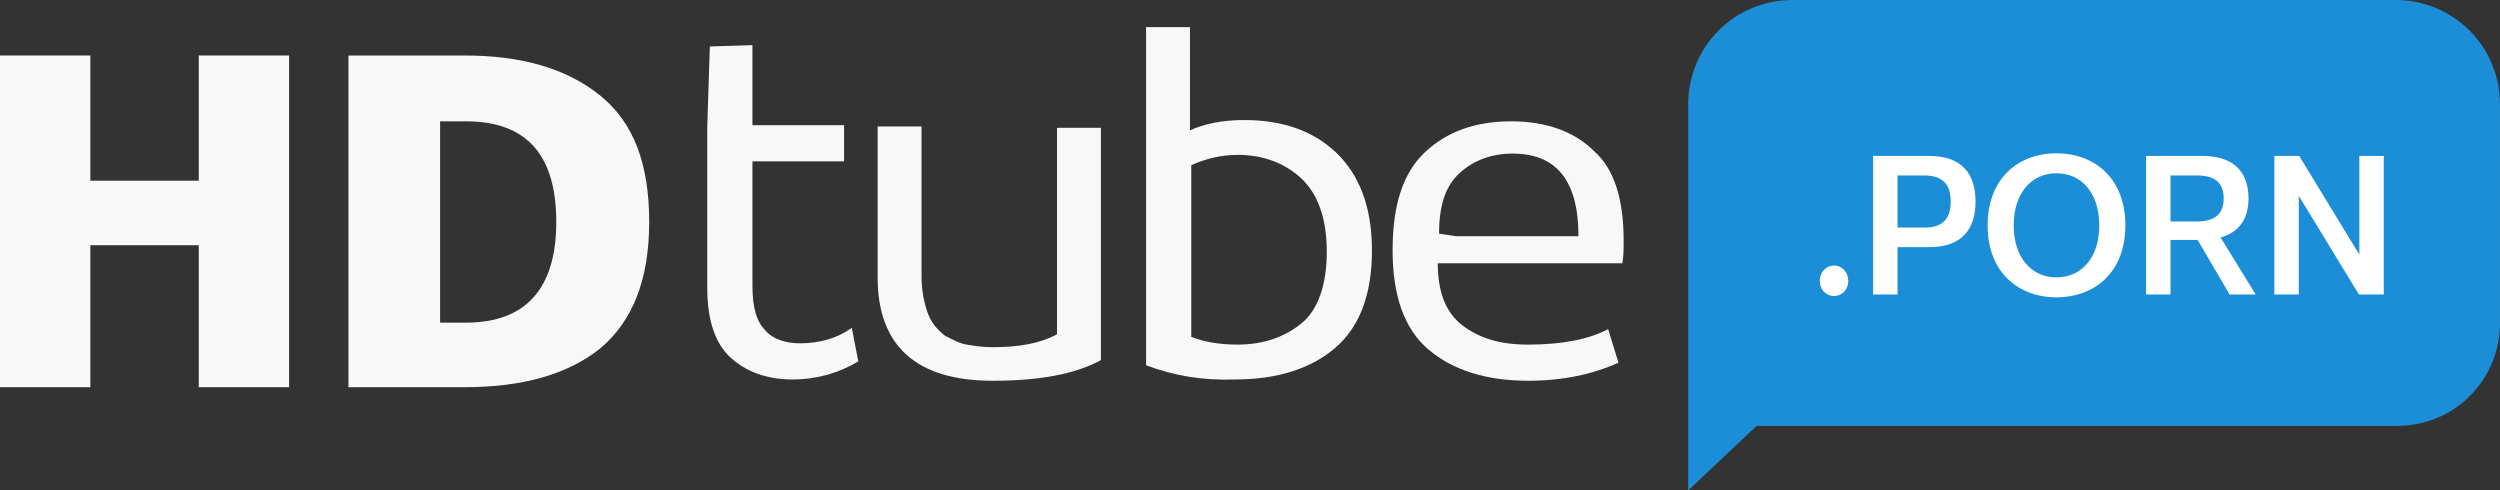
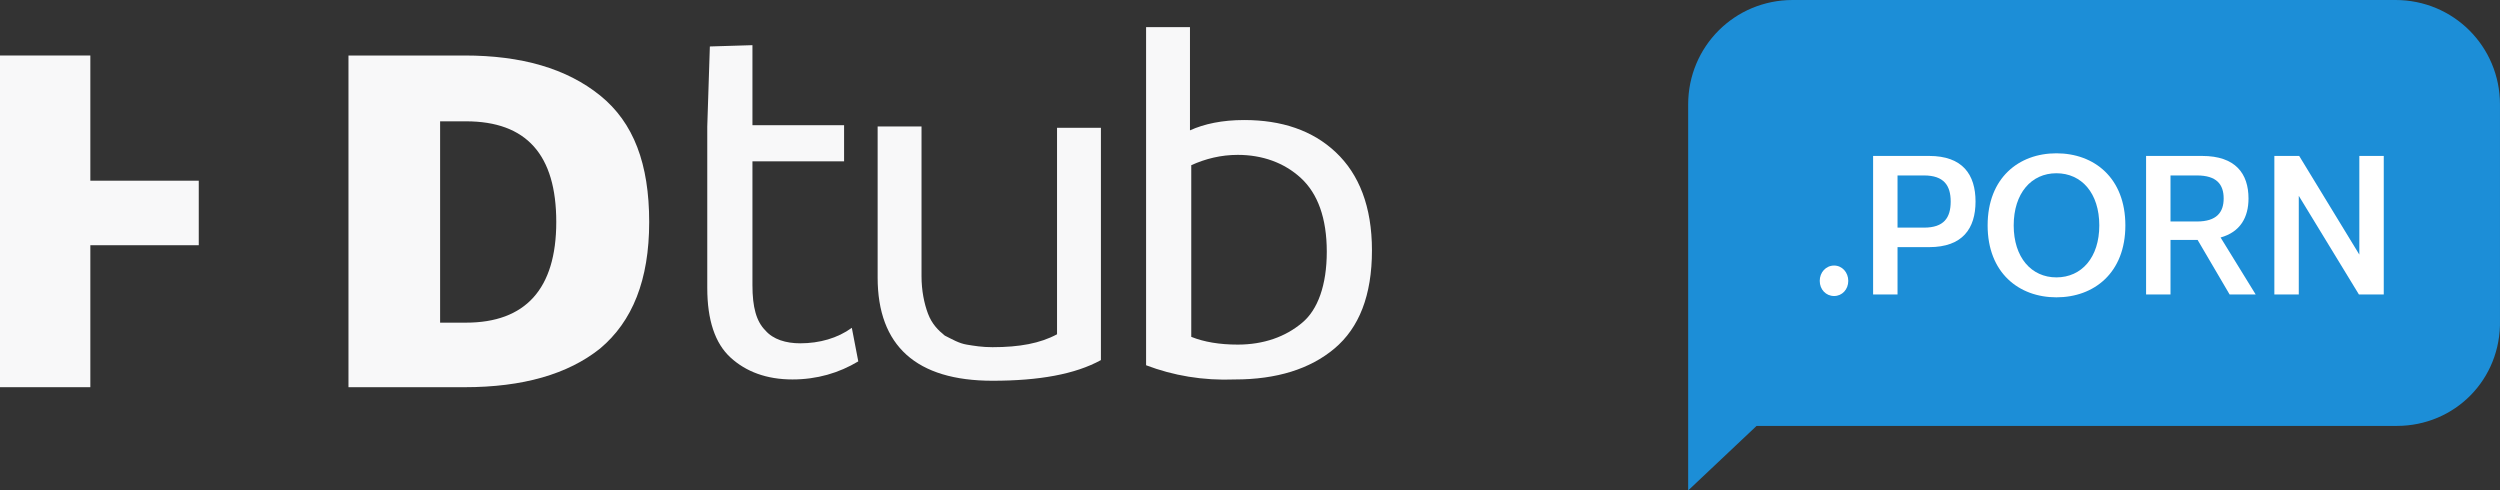
<svg xmlns="http://www.w3.org/2000/svg" version="1.1" id="Layer_1" x="0px" y="0px" width="959.515px" height="188.235px" viewBox="0 185.882 959.515 188.235" enable-background="new 0 185.882 959.515 188.235" xml:space="preserve">
  <rect x="0" y="185.882" width="959.515" height="188.235" fill="#333333" stroke="none" />
  <path fill="#1C8ED7" d="M919.876,349.35H674.18l-26.254,24.768V226.006c0-22.291,17.833-40.124,40.124-40.124h231.331  c22.291,0,40.124,17.833,40.124,40.124v82.724C960,331.517,942.167,349.35,919.876,349.35z" />
  <g>
    <linearGradient id="SVGID_1_" gradientUnits="SpaceOnUse" x1="-6.021" y1="550.527" x2="-3.379" y2="501.426" gradientTransform="matrix(4.954 0 0 -4.954 82.023 2936.853)">
      <stop offset="0" style="stop-color:#F8F8F9" />
      <stop offset="0.893" style="stop-color:#D5D6D9" />
      <stop offset="1" style="stop-color:#FBFBFB" />
    </linearGradient>
-     <path fill="url(#SVGID_1_)" d="M34.675,280v54.489H0V207.183h34.675v48.05h41.61v-48.05h34.675v127.307H76.285V280H34.675z" />
+     <path fill="url(#SVGID_1_)" d="M34.675,280v54.489H0V207.183h34.675v48.05h41.61v-48.05h34.675H76.285V280H34.675z" />
    <linearGradient id="SVGID_2_" gradientUnits="SpaceOnUse" x1="21.02" y1="551.982" x2="23.663" y2="502.882" gradientTransform="matrix(4.954 0 0 -4.954 82.023 2936.853)">
      <stop offset="0" style="stop-color:#F8F8F9" />
      <stop offset="0.893" style="stop-color:#D5D6D9" />
      <stop offset="1" style="stop-color:#FBFBFB" />
    </linearGradient>
    <path fill="url(#SVGID_2_)" d="M133.746,334.489V207.183h44.582c21.796,0,39.133,4.954,52.013,15.356   c12.879,10.403,18.823,26.254,18.823,48.545c0,22.292-6.439,38.142-18.823,48.545c-12.384,9.906-29.722,14.86-52.013,14.86H133.746   z M213.499,271.083c0-25.758-11.393-38.638-34.675-38.638h-9.907v77.276h9.907C201.61,309.722,213.499,296.842,213.499,271.083z" />
  </g>
  <g enable-background="new    ">
    <path fill="#FFFFFF" d="M703.942,287.801c3.072,0,5.436,2.607,5.436,5.889s-2.363,5.806-5.436,5.806   c-3.151,0-5.515-2.524-5.515-5.806S700.791,287.801,703.942,287.801z" />
    <path fill="#FFFFFF" d="M740.416,245.731c12.842,0,17.805,7.152,17.805,17.501c0,10.349-4.963,17.5-17.805,17.5h-12.132v18.174   h-9.375v-53.175H740.416z M728.284,253.22v20.025h10.162c7.642,0,10.242-3.786,10.242-10.012c0-6.142-2.601-10.013-10.242-10.013   H728.284z" />
    <path fill="#FFFFFF" d="M789.256,244.722c14.496,0,26.471,9.423,26.471,27.681c0,18.173-11.975,27.597-26.471,27.597   c-14.417,0-26.392-9.424-26.392-27.597C762.864,254.146,774.839,244.722,789.256,244.722z M789.256,252.378   c-9.611,0-16.387,7.657-16.387,20.025c0,12.284,6.775,19.94,16.387,19.94c9.69,0,16.466-7.656,16.466-19.94   C805.722,260.035,798.946,252.378,789.256,252.378z" />
    <path fill="#FFFFFF" d="M845.185,245.731c12.842,0,17.805,6.815,17.805,16.323c0,7.236-3.151,12.873-10.714,14.977l13.471,21.875   h-10.005l-12.29-20.95h-10.398v20.95h-9.375v-53.175H845.185z M833.053,253.22v17.669h10.162c7.563,0,10.242-3.534,10.242-8.834   c0-5.385-2.679-8.834-10.242-8.834H833.053z" />
    <path fill="#FFFFFF" d="M872.912,245.731h9.532l23.083,37.862v-37.862h9.375v53.175h-9.532l-23.083-37.862v37.862h-9.375V245.731z" />
  </g>
  <g>
    <linearGradient id="SVGID_3_" gradientUnits="SpaceOnUse" x1="43.997" y1="552.95" x2="44.107" y2="526.418" gradientTransform="matrix(4.954 0 0 -4.954 82.023 2936.853)">
      <stop offset="0" style="stop-color:#F8F8F9" />
      <stop offset="1" style="stop-color:#CED0D4" />
    </linearGradient>
    <path fill="url(#SVGID_3_)" d="M271.455,234.427l0.991-30.712l16.347-0.496v30.712h35.17v13.87h-35.17v47.554   c0,8.422,1.486,13.87,4.954,17.338c2.972,3.468,7.926,4.954,13.375,4.954c7.431,0,14.366-1.981,19.814-5.944l2.477,12.879   c-7.43,4.458-15.851,6.935-25.263,6.935c-9.907,0-17.833-2.972-23.777-8.421c-5.944-5.448-8.917-14.365-8.917-26.749v-48.545   V234.427z" />
    <linearGradient id="SVGID_4_" gradientUnits="SpaceOnUse" x1="60.036" y1="553.017" x2="60.146" y2="526.485" gradientTransform="matrix(4.954 0 0 -4.954 82.023 2936.853)">
      <stop offset="0" style="stop-color:#F8F8F9" />
      <stop offset="1" style="stop-color:#CED0D4" />
    </linearGradient>
    <path fill="url(#SVGID_4_)" d="M422.539,234.427v89.66c-9.907,5.448-23.777,7.926-41.61,7.926   c-29.226,0-44.086-13.375-44.086-39.629v-57.957h16.842v57.461c0,5.449,0.991,10.402,2.477,14.365   c1.486,3.963,3.963,6.439,6.439,8.421c2.972,1.486,5.449,2.973,8.421,3.468c2.972,0.495,5.944,0.99,9.907,0.99   c10.402,0,18.328-1.485,24.768-4.953v-79.257h16.843V234.427z" />
    <linearGradient id="SVGID_5_" gradientUnits="SpaceOnUse" x1="80.901" y1="553.104" x2="81.011" y2="526.572" gradientTransform="matrix(4.954 0 0 -4.954 82.023 2936.853)">
      <stop offset="0" style="stop-color:#F8F8F9" />
      <stop offset="1" style="stop-color:#CED0D4" />
    </linearGradient>
    <path fill="url(#SVGID_5_)" d="M439.876,326.068V196.285h16.843v39.628c5.448-2.477,12.384-3.962,20.805-3.962   c14.365,0,26.254,3.962,35.17,12.384c8.917,8.421,13.87,20.805,13.87,37.647c0,17.337-4.953,29.722-14.365,37.647   s-22.291,11.888-38.143,11.888C461.672,332.013,450.278,330.031,439.876,326.068z M509.226,282.477   c0-12.879-3.467-22.291-9.906-28.235c-6.44-5.944-14.861-8.917-24.272-8.917c-6.44,0-12.385,1.486-17.833,3.963v65.882   c4.953,1.981,10.897,2.973,17.833,2.973c9.906,0,18.328-2.973,24.768-8.421C505.759,304.768,509.226,295.355,509.226,282.477z" />
    <linearGradient id="SVGID_6_" gradientUnits="SpaceOnUse" x1="100.222" y1="553.184" x2="100.332" y2="526.652" gradientTransform="matrix(4.954 0 0 -4.954 82.023 2936.853)">
      <stop offset="0" style="stop-color:#F8F8F9" />
      <stop offset="1" style="stop-color:#CED0D4" />
    </linearGradient>
-     <path fill="url(#SVGID_6_)" d="M623.158,278.019c0,3.468,0,6.439-0.496,8.917h-70.836c0,10.897,2.973,18.822,9.412,23.776   s14.365,7.431,25.264,7.431c12.879,0,23.281-1.981,30.712-5.944l3.963,12.879c-9.907,4.458-21.301,6.936-34.675,6.936   c-15.852,0-28.731-3.963-38.143-11.889c-9.412-7.926-13.87-20.806-13.87-38.143c0-17.337,3.963-29.721,12.384-37.647   s19.319-11.889,33.188-11.889c13.375,0,24.272,3.963,31.703,11.393C619.69,250.774,623.158,262.663,623.158,278.019z    M552.322,275.542l6.439,0.991h47.059c0-21.3-8.421-31.703-25.263-31.703c-7.926,0-14.861,2.477-20.31,7.431   C554.799,257.214,552.322,264.644,552.322,275.542z" />
  </g>
</svg>